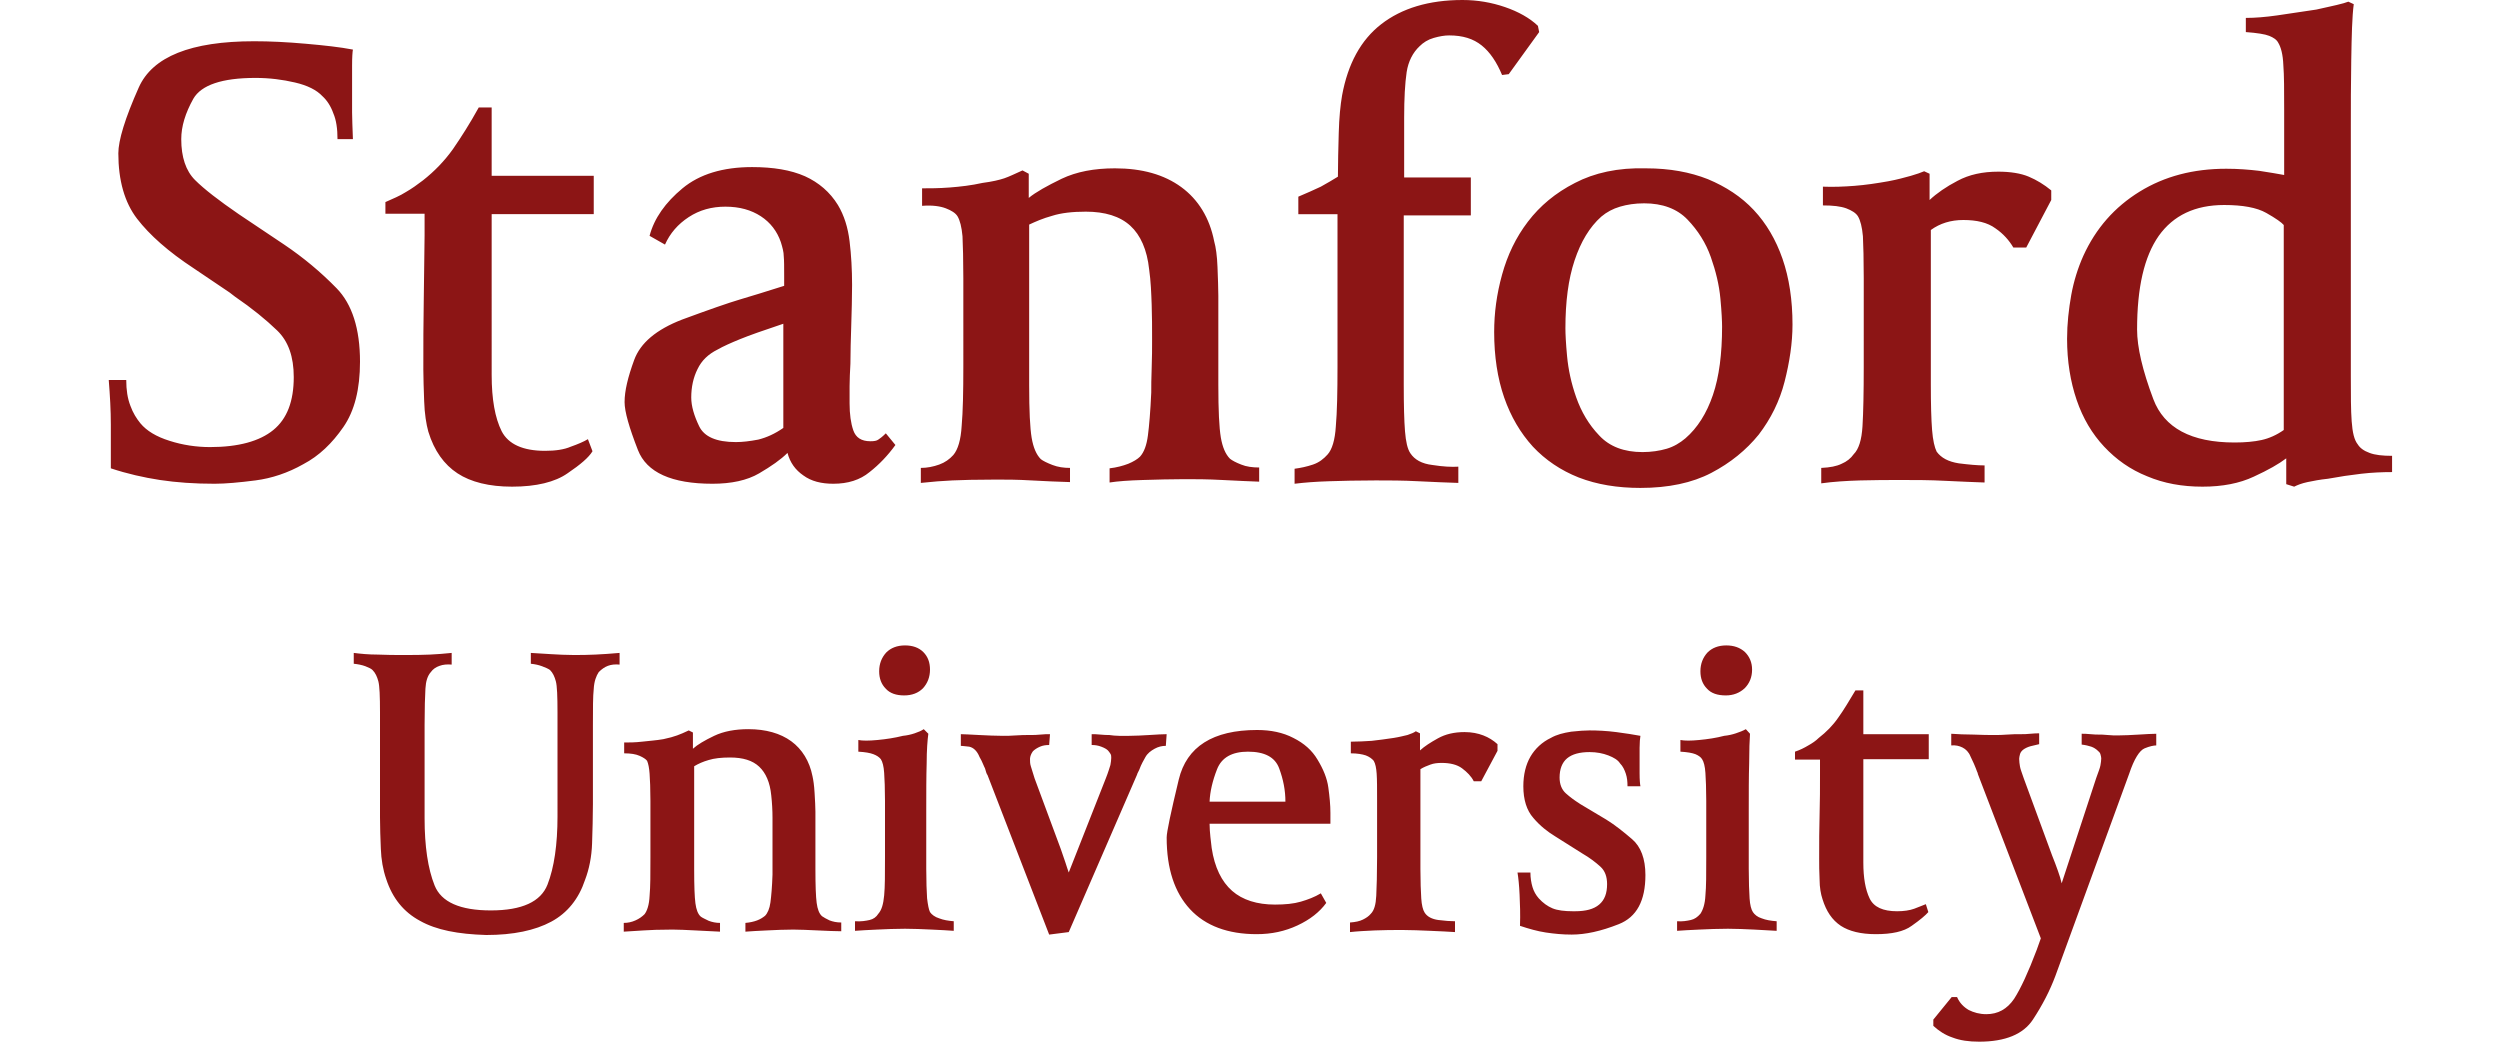
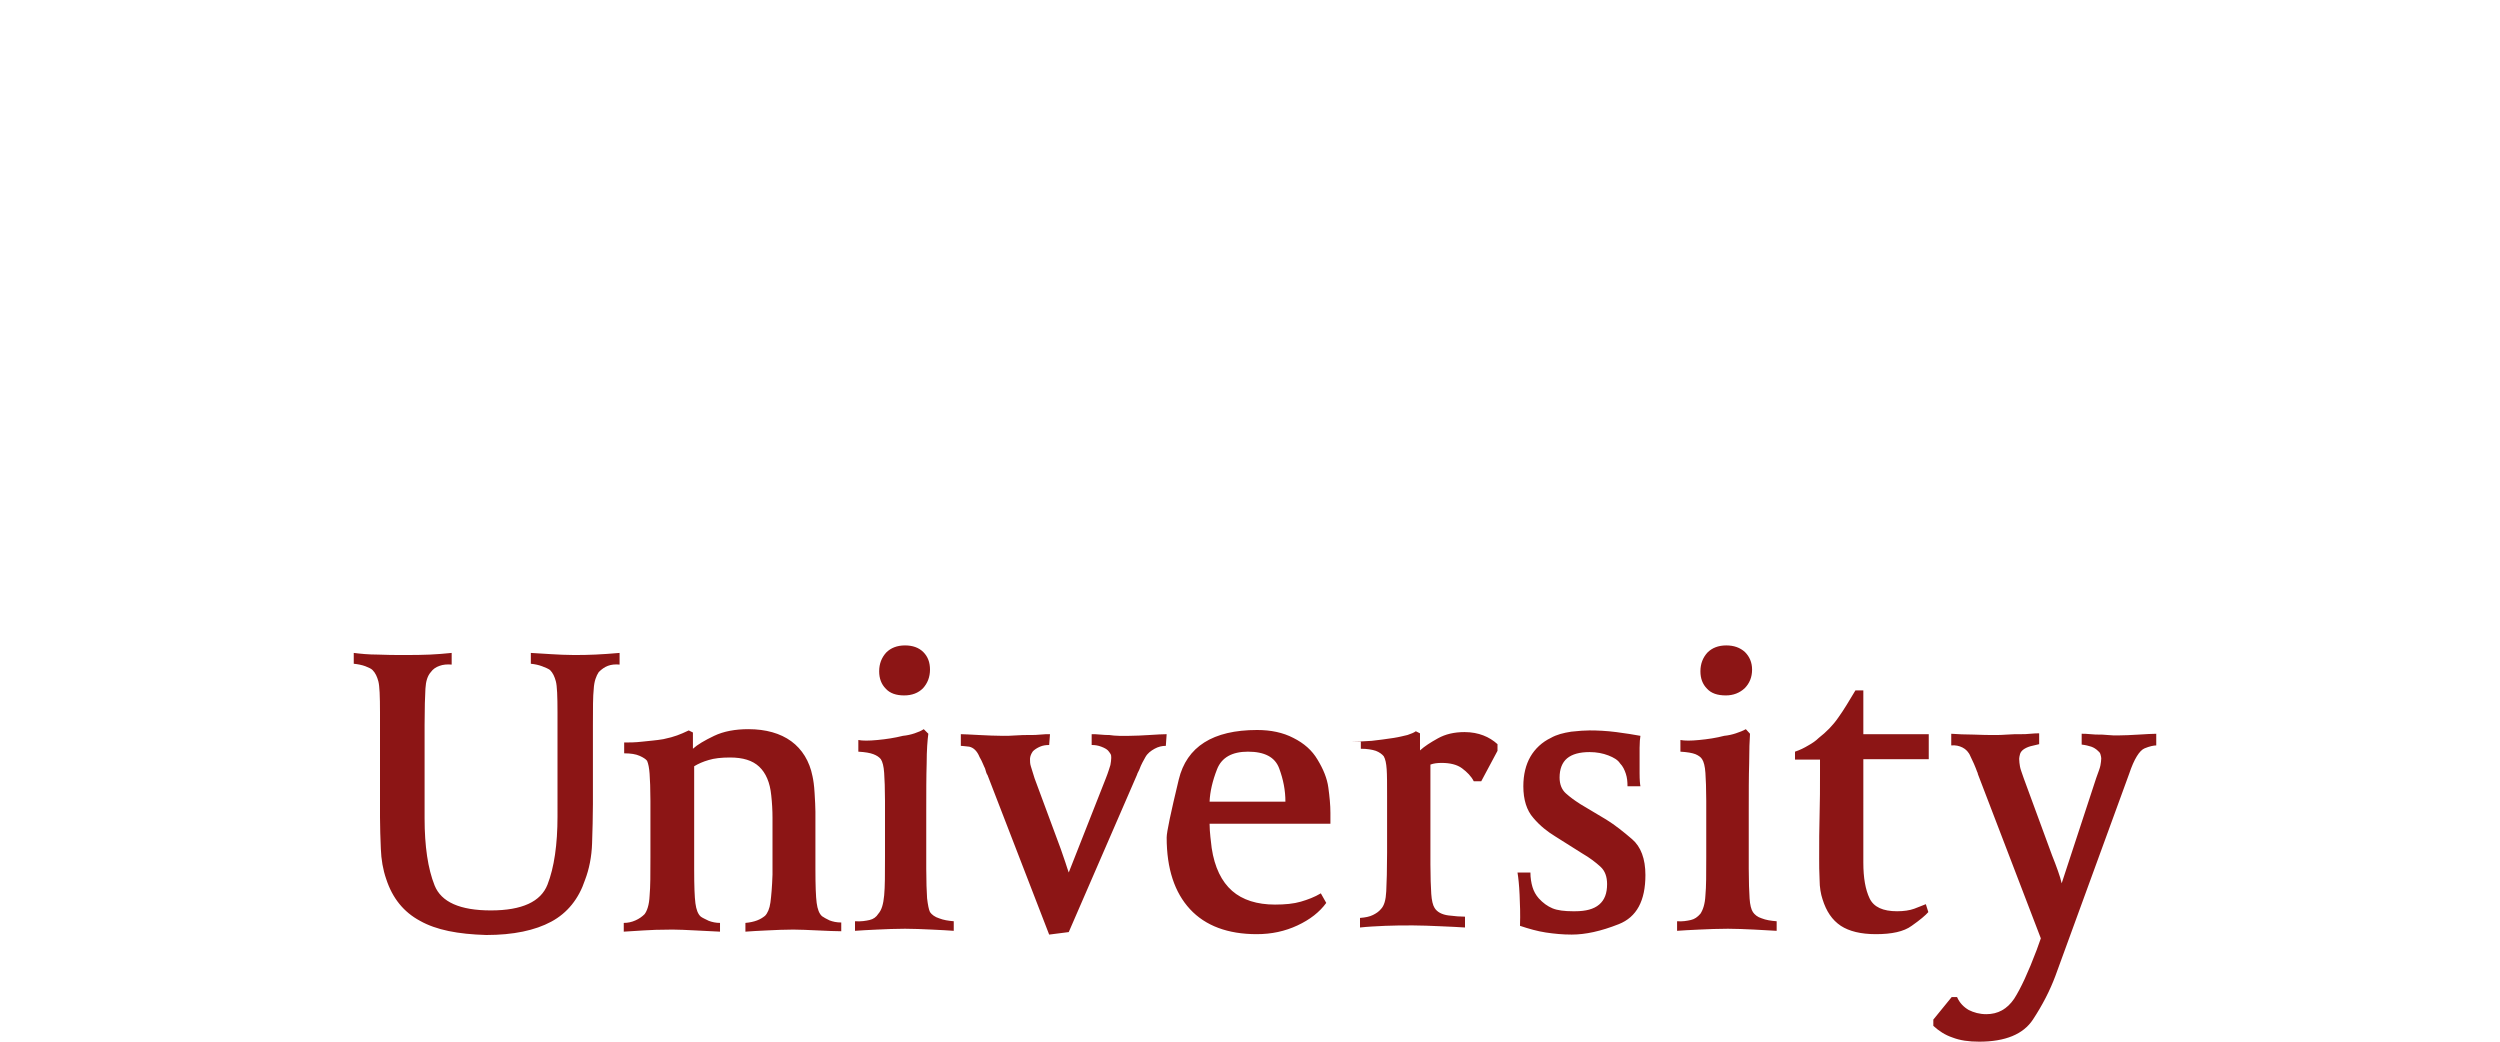
<svg xmlns="http://www.w3.org/2000/svg" id="Layer_1" x="0px" y="0px" viewBox="0 0 600 250" style="enable-background:new 0 0 600 250;" xml:space="preserve">
  <style type="text/css">	.st0{enable-background:new    ;}	.st1{fill:#8C1515;}</style>
  <g class="st0">
-     <path class="st1" d="M26.6,101.9c0-3.4-0.2-6.9-0.5-10.7h4.2c0,2.4,0.3,4.4,1,6.2c0.6,1.7,1.5,3.1,2.4,4.2c1.5,1.8,3.8,3.2,7,4.2  c3.1,1,6.4,1.5,9.7,1.5c6.8,0,11.9-1.4,15.2-4.1c3.3-2.7,4.9-6.9,4.9-12.7c0-4.9-1.3-8.6-4-11.2c-2.7-2.6-6-5.3-10.1-8.1l-1.3-1  l-8.6-5.8c-6.1-4-10.6-8-13.6-11.9c-3-3.9-4.5-9.2-4.5-15.7c0-3.1,1.6-8.4,4.9-15.8C36.6,13.6,45.8,9.9,61,9.9  c3.8,0,7.9,0.2,12.4,0.6c4.5,0.4,8.2,0.8,11.3,1.4c-0.1,0.5-0.2,1.8-0.2,3.8c0,2,0,4,0,5.9c0,2.3,0,4.1,0,5.4  c0,1.4,0.1,3.5,0.2,6.4h-3.7c0-2.5-0.3-4.6-1-6.2c-0.6-1.7-1.5-3.1-2.6-4.1c-1.4-1.5-3.6-2.6-6.6-3.3c-3-0.7-6.1-1.1-9.5-1.1  c-8,0-13,1.7-14.9,5c-1.9,3.4-2.9,6.6-2.9,9.7c0,4.3,1.1,7.6,3.3,9.8c2.2,2.2,5.7,4.9,10.5,8.2l10.9,7.3c4.6,3.1,8.8,6.6,12.6,10.5  c3.7,3.8,5.6,9.7,5.6,17.6c0,6.6-1.3,11.8-4,15.7c-2.7,3.9-5.8,6.9-9.6,8.9c-3.7,2.1-7.6,3.4-11.5,3.9c-3.9,0.5-7.2,0.8-9.8,0.8  c-4.8,0-9.1-0.3-13.1-0.9c-3.9-0.6-7.9-1.5-11.8-2.8C26.6,108.8,26.6,105.2,26.6,101.9z M136.2,113.6c-3,2.1-7.5,3.2-13.3,3.2  c-5.5,0-9.9-1.1-13.1-3.2s-5.6-5.4-7-10c-0.5-1.8-0.9-4.3-1-7.3c-0.1-3-0.2-5.6-0.2-7.6c0-5.9,0-11.4,0.1-16.5  c0.1-5,0.1-10.2,0.2-15.7v-5.2h-9.4v-2.8c1.8-0.8,3.5-1.5,4.9-2.4c1.4-0.8,2.8-1.8,4.1-2.8c2.8-2.2,5.2-4.7,7.2-7.5  c2-2.9,4.1-6.2,6.2-10h3.1v16.4h24.5v9.2h-24.5V90c0,5.8,0.8,10.3,2.4,13.5c1.6,3.1,5.1,4.7,10.4,4.7c2.5,0,4.6-0.3,6.2-1  c1.7-0.6,3.1-1.2,4.1-1.8l1.1,2.9C141.3,109.8,139.3,111.5,136.2,113.6z M210.8,105.5c-0.4,0.3-1,0.4-1.9,0.4  c-2.2,0-3.5-0.9-4.1-2.6c-0.6-1.7-0.9-3.9-0.9-6.5c0-1.1,0-2.4,0-4.1s0.1-3.4,0.2-5.4c0-2.8,0.1-5.9,0.2-9.2  c0.1-3.4,0.2-6.6,0.2-9.7c0-3.7-0.2-7.2-0.6-10.5c-0.4-3.3-1.3-6.2-2.8-8.7c-1.9-3.1-4.6-5.4-7.9-6.9c-3.4-1.5-7.6-2.2-12.7-2.2  c-7,0-12.6,1.7-16.7,5.1c-4.1,3.4-6.8,7.2-7.9,11.4l3.7,2.1c1.2-2.7,3.1-4.9,5.7-6.6c2.6-1.7,5.5-2.5,8.8-2.5  c3.4,0,6.2,0.8,8.5,2.3c2.3,1.5,3.9,3.6,4.8,6.2c0.4,1.3,0.7,2.4,0.7,3.4c0.1,1,0.1,2.5,0.1,4.7v2.4c-4.4,1.4-8,2.5-10.7,3.3  c-2.7,0.8-7.3,2.4-13.8,4.8c-6.2,2.4-10,5.6-11.5,9.7c-1.5,4.1-2.3,7.4-2.3,10.1c0,2.3,1.1,6.1,3.2,11.5c2.1,5.4,8.1,8.1,17.9,8.1  c4.5,0,8.3-0.8,11.2-2.5c2.9-1.7,5.2-3.3,6.8-4.9c0.6,2.3,1.9,4.1,3.8,5.4c1.9,1.4,4.3,2,7.2,2c3.5,0,6.4-0.9,8.7-2.8  c2.3-1.8,4.4-4,6.2-6.5l-2.3-2.8C211.7,104.9,211.1,105.3,210.8,105.5z M182,105.5c-2.1,0.4-3.8,0.6-5.4,0.6  c-4.7,0-7.6-1.3-8.8-3.8c-1.2-2.5-1.9-4.8-1.9-6.9c0-2.5,0.5-4.8,1.5-6.8c1-2.1,2.6-3.6,4.8-4.7c1.4-0.8,3.2-1.6,5.4-2.5  c2.2-0.9,5.6-2.1,10.4-3.7v25C186,104.1,184,105,182,105.5z M227.9,45c2.6-0.2,5.2-0.5,7.9-1.1c2.3-0.3,4-0.7,5.2-1.1  c1.2-0.4,2.6-1.1,4.4-1.9l1.5,0.8v5.8c1.7-1.4,4.4-2.9,7.9-4.6c3.6-1.7,7.8-2.5,12.8-2.5c6.5,0,11.8,1.5,15.9,4.5  c4.1,3,6.8,7.4,7.9,13c0.4,1.4,0.7,3.5,0.8,6.2c0.1,2.8,0.2,5.1,0.2,6.9v21.4c0,6.1,0.2,10.2,0.6,12.6c0.4,2.3,1.1,4,2.2,5.1  c0.5,0.4,1.4,0.9,2.7,1.4c1.2,0.5,2.7,0.7,4.3,0.7v3.4c-2.3-0.1-5.2-0.2-8.8-0.4c-3.6-0.2-6.6-0.2-9.1-0.2c-3.2,0-6.6,0.1-10,0.2  c-3.4,0.1-6.1,0.3-8,0.6v-3.4c1.7-0.2,3.2-0.6,4.5-1.1c1.2-0.5,2.2-1.1,2.8-1.7c1-1.1,1.6-2.8,1.9-5.1c0.3-2.3,0.6-5.8,0.8-10.3  c0-1.4,0-3.4,0.1-5.8c0.1-2.5,0.1-4.8,0.1-7c0-2.7,0-5.5-0.1-8.3c-0.1-2.8-0.2-5.6-0.6-8.4c-0.5-4.8-2.1-8.3-4.5-10.5  c-2.5-2.3-6.1-3.4-10.7-3.4c-3.2,0-5.9,0.3-8.1,1c-2.2,0.6-4,1.4-5.5,2.1v38.6c0,6.1,0.2,10.2,0.6,12.6c0.4,2.3,1.1,4,2.2,5.1  c0.5,0.4,1.5,0.9,2.8,1.4c1.3,0.5,2.7,0.7,4.2,0.7v3.4c-2.9-0.1-6-0.2-9.3-0.4c-3.3-0.2-6.1-0.2-8.4-0.2c-4.8,0-8.3,0.1-10.5,0.2  c-2.3,0.1-4.8,0.3-7.6,0.6v-3.6c1.5,0,3-0.3,4.4-0.8c1.4-0.5,2.5-1.3,3.4-2.3c1.1-1.3,1.8-3.6,2-7c0.3-3.4,0.4-8.1,0.4-14.3V66.8  c0-4.5-0.1-7.9-0.2-10.1c-0.2-2.2-0.6-3.8-1.2-4.8c-0.5-0.8-1.5-1.4-2.8-1.9c-1.3-0.5-3.2-0.8-5.7-0.6v-4.2  C223.1,45.2,225.3,45.2,227.9,45z M315.1,111.5c1.5-0.5,2.6-1.4,3.5-2.4c1.1-1.2,1.8-3.5,2-6.8c0.3-3.4,0.4-8.2,0.4-14.4V51.4h-9.4  v-4.2c1.9-0.8,3.7-1.6,5.4-2.4c1.6-0.9,3-1.7,4.1-2.4c0-3.2,0.1-6.7,0.2-10.5c0.1-3.7,0.4-6.7,0.8-9c1.4-7.6,4.5-13.3,9.4-17.1  c4.9-3.8,11.4-5.8,19.5-5.8c3.6,0,7,0.6,10.2,1.7s5.9,2.6,7.9,4.5l0.3,1.5l-7.3,10.1l-1.6,0.2c-1.3-3.1-2.9-5.5-4.9-7.1  s-4.5-2.4-7.8-2.4c-1.1,0-2.3,0.2-3.7,0.6c-1.4,0.4-2.5,1.1-3.4,2c-1.6,1.5-2.7,3.6-3.1,6.2c-0.4,2.7-0.6,6.3-0.6,11v14.3H353v9.1  h-16.1v40.7c0,4.9,0.1,8.6,0.3,11.1c0.2,2.5,0.6,4.3,1.3,5.3c1,1.5,2.7,2.5,5.3,2.8c2.5,0.4,4.6,0.5,6.2,0.4v3.9  c-2.7-0.1-5.9-0.2-9.6-0.4c-3.7-0.2-7.1-0.2-10.2-0.2c-4.4,0-8.2,0.1-11.3,0.2c-3.1,0.1-5.8,0.3-8.2,0.6v-3.6  C312.2,112.3,313.6,112,315.1,111.5z M378,43.9c-4.7,2.4-8.4,5.5-11.3,9.3c-2.9,3.8-4.9,8-6.2,12.7c-1.3,4.7-1.9,9.2-1.9,13.8  c0,5.8,0.8,11.1,2.4,15.7c1.6,4.6,3.9,8.5,6.9,11.8c3,3.2,6.7,5.7,11,7.4c4.4,1.7,9.3,2.5,14.8,2.5c6.7,0,12.4-1.2,17-3.6  c4.6-2.4,8.4-5.5,11.4-9.2c2.9-3.8,5-8,6.2-12.7c1.2-4.7,1.9-9.3,1.9-13.7c0-5.9-0.8-11.2-2.4-15.8c-1.6-4.6-3.9-8.5-6.9-11.7  c-3-3.2-6.7-5.6-11-7.4c-4.3-1.7-9.2-2.6-14.8-2.6C388.3,40.2,382.6,41.5,378,43.9z M400,107.7c-1.7,0.5-3.7,0.8-5.8,0.8  c-4.4,0-7.9-1.3-10.4-4c-2.5-2.6-4.3-5.7-5.5-9.1c-1.2-3.4-1.9-6.7-2.2-9.9c-0.3-3.2-0.4-5.4-0.4-6.7c0-6.4,0.7-11.8,2.2-16.3  c1.5-4.5,3.6-8,6.4-10.5c1.3-1.1,2.8-1.9,4.5-2.4c1.7-0.5,3.6-0.8,5.8-0.8c4.4,0,7.9,1.3,10.4,3.9c2.5,2.6,4.4,5.6,5.6,9  c1.2,3.4,2,6.7,2.3,10c0.3,3.2,0.4,5.5,0.4,6.7c0,6.5-0.7,12-2.2,16.4c-1.5,4.4-3.7,7.9-6.6,10.4  C403.2,106.3,401.7,107.2,400,107.7z M445.1,44.6c2.6-0.2,5.3-0.6,8.1-1.1c2.2-0.4,3.9-0.9,5.4-1.3c1.4-0.4,2.5-0.8,3.2-1.1  l1.3,0.6V48c1.7-1.6,4-3.2,6.7-4.6c2.8-1.5,6-2.2,9.8-2.2c2.9,0,5.4,0.4,7.3,1.2c1.9,0.8,3.7,1.9,5.4,3.3V48l-6,11.4h-3.1  c-1-1.7-2.4-3.3-4.3-4.6c-1.9-1.4-4.5-2-7.7-2c-1.5,0-2.9,0.2-4.2,0.6c-1.3,0.4-2.5,1-3.6,1.8v37c0,4.9,0.1,8.5,0.3,11  c0.2,2.5,0.6,4.2,1.1,5.2c1.1,1.5,2.8,2.4,5.3,2.8c2.4,0.3,4.5,0.5,6.2,0.5v4.1c-2.5-0.1-5.6-0.2-9.4-0.4  c-3.8-0.2-7.2-0.2-10.2-0.2c-3.5,0-6.9,0-10.2,0.1c-3.4,0.1-6.5,0.3-9.4,0.7v-3.7c2.1-0.1,3.7-0.4,4.9-1c1.2-0.5,2.2-1.3,2.9-2.3  c1.2-1.2,1.9-3.4,2.1-6.7c0.2-3.3,0.3-8.1,0.3-14.4V66.8c0-4.5-0.1-7.9-0.2-10.1c-0.2-2.2-0.6-3.8-1.2-4.8  c-0.5-0.8-1.5-1.4-2.8-1.9c-1.4-0.5-3.2-0.7-5.6-0.7v-4.5C440,44.9,442.5,44.8,445.1,44.6z M564.4,101.1c-0.2-2.7-0.2-6.3-0.2-10.7  v-60c0-4.8,0-10.1,0.1-16c0.1-5.9,0.2-10.4,0.6-13.4l-1.3-0.6c-0.5,0.2-1.5,0.5-2.8,0.8c-1.4,0.3-3,0.7-4.9,1.1  c-3.5,0.5-6.6,1-9.4,1.4c-2.8,0.4-5.3,0.6-7.5,0.6v3.4c2.7,0.2,4.6,0.5,5.6,0.9c1,0.4,1.8,0.9,2.2,1.7c0.6,1,1.1,2.7,1.2,5.3  c0.2,2.5,0.2,6.1,0.2,10.8v15.6c-1.5-0.3-3.5-0.6-6-1c-2.5-0.3-5.1-0.5-7.9-0.5c-7.9,0-14.8,1.8-20.8,5.5  c-6,3.7-10.5,8.8-13.5,15.4c-1.3,2.9-2.3,6.1-2.9,9.4c-0.6,3.4-1,6.9-1,10.5c0,5.4,0.8,10.3,2.3,14.7c1.5,4.4,3.7,8.1,6.6,11.2  c2.9,3.1,6.3,5.5,10.3,7.1c4,1.7,8.4,2.5,13.3,2.5c4.8,0,8.9-0.8,12.3-2.4c3.5-1.6,6.1-3.1,7.8-4.4v6.2l1.9,0.6  c0.8-0.4,1.8-0.8,3.2-1.1c1.4-0.3,3-0.6,4.9-0.8c2.7-0.5,5.4-0.9,8-1.2c2.6-0.3,5.1-0.4,7.4-0.4v-3.9c-2.3,0-4.1-0.2-5.4-0.7  c-1.4-0.5-2.3-1.2-2.8-2C565,105.6,564.6,103.8,564.4,101.1z M542.8,105.6c-1.8,0.4-4,0.6-6.5,0.6c-10.4,0-16.9-3.5-19.5-10.4  c-2.6-6.9-3.9-12.5-3.9-16.7c0-10.1,1.7-17.5,5.2-22.5c3.5-4.9,8.7-7.4,15.7-7.4c4.4,0,7.8,0.6,10.1,1.9c2.3,1.3,3.7,2.3,4.2,2.9  v49.2C546.4,104.4,544.6,105.2,542.8,105.6z" />
-   </g>
+     </g>
  <g class="st0">
-     <path class="st1" d="M100.8,221c-3.9-2.1-6.6-5.4-8.1-10c-0.8-2.3-1.2-4.7-1.3-7.3c-0.1-2.6-0.2-5.1-0.2-7.5V171  c0-3.9-0.1-6.4-0.4-7.5c-0.3-1.1-0.7-2-1.4-2.7c-0.3-0.3-0.9-0.6-1.7-0.9c-0.8-0.3-1.8-0.5-2.8-0.6v-2.6c1.6,0.2,3.5,0.4,5.8,0.4  c2.2,0.1,4.1,0.1,5.8,0.1c2.7,0,4.9,0,6.7-0.1c1.7-0.1,3.5-0.2,5.2-0.4v2.8c-1.1-0.1-2.1,0-2.9,0.3c-0.9,0.3-1.6,0.8-2.1,1.5  c-0.8,0.9-1.2,2.2-1.3,4c-0.1,1.8-0.2,4.7-0.2,8.7v22.4c0,6.7,0.8,12.1,2.4,16.1c1.6,4,6.1,6,13.5,6c7.5,0,12-2.1,13.6-6.2  c1.6-4.1,2.4-9.6,2.4-16.4V171c0-3.9-0.1-6.4-0.4-7.5c-0.3-1.1-0.7-2-1.4-2.7c-0.4-0.3-1.1-0.6-1.9-0.9c-0.8-0.3-1.7-0.5-2.7-0.6  v-2.6c1.5,0.1,3.2,0.2,4.9,0.3c1.8,0.1,3.5,0.2,5.3,0.2c1.7,0,3.5,0,5.3-0.1c1.8-0.1,3.7-0.2,5.8-0.4v2.8c-1.1-0.1-2,0-2.8,0.3  s-1.5,0.8-2.2,1.5c-0.6,0.9-1.1,2.2-1.2,4c-0.2,1.8-0.2,4.7-0.2,8.7v19c0,3-0.1,6.2-0.2,9.4s-0.7,6.2-1.7,8.8  c-1.5,4.5-4.2,7.9-8.1,10c-3.9,2.1-9.1,3.2-15.6,3.2C109.9,224.2,104.7,223.2,100.8,221z M154.1,178c1.7-0.2,3.4-0.3,5.1-0.6  c1.4-0.3,2.5-0.6,3.3-0.9c0.8-0.3,1.8-0.7,2.8-1.2l1,0.5v3.9c1.1-1,2.8-2,5.1-3.1c2.3-1.1,5.1-1.6,8.2-1.6c4.2,0,7.7,1,10.3,2.9  c2.6,1.9,4.4,4.8,5.1,8.4c0.2,0.9,0.4,2.2,0.5,4c0.1,1.8,0.2,3.3,0.2,4.5v13.8c0,3.9,0.1,6.6,0.3,8.1c0.2,1.5,0.6,2.6,1.3,3.2  c0.4,0.3,1,0.6,1.8,1c0.8,0.3,1.7,0.5,2.8,0.5v2.1c-1.5,0-3.4-0.1-5.7-0.2s-4.2-0.2-5.8-0.2c-2.1,0-4.2,0.1-6.3,0.2  c-2.2,0.1-3.9,0.2-5.2,0.3v-2.1c1.1-0.1,2-0.3,2.8-0.6c0.8-0.3,1.4-0.7,1.9-1.1c0.6-0.6,1.1-1.7,1.3-3.2c0.2-1.5,0.4-3.7,0.5-6.7  c0-0.9,0-2.1,0-3.7c0-1.6,0-3.1,0-4.5c0-1.7,0-3.5,0-5.4c0-1.8-0.1-3.6-0.3-5.4c-0.3-3.1-1.3-5.4-2.9-6.9c-1.6-1.5-3.9-2.2-7-2.2  c-2.1,0-3.8,0.2-5.1,0.6c-1.4,0.4-2.5,0.9-3.5,1.5v24.8c0,3.9,0.1,6.6,0.3,8.1c0.2,1.5,0.6,2.6,1.3,3.2c0.4,0.3,1.1,0.6,1.9,1  c0.8,0.3,1.7,0.5,2.7,0.5v2.1c-1.9-0.1-3.9-0.2-6-0.3c-2.1-0.1-3.8-0.2-5.4-0.2c-3.1,0-5.4,0.1-6.9,0.2c-1.5,0.1-3.1,0.2-4.8,0.3  v-2.1c1,0,1.9-0.2,2.8-0.6c0.9-0.4,1.6-0.9,2.2-1.5c0.6-0.8,1.1-2.2,1.2-4.4c0.2-2.2,0.2-5.2,0.2-9.2v-13.6c0-2.9-0.1-5.1-0.2-6.5  c-0.1-1.4-0.3-2.4-0.6-3.1c-0.3-0.4-0.9-0.8-1.8-1.2c-0.9-0.4-2.1-0.6-3.7-0.6v-2.6C151,178.2,152.4,178.2,154.1,178z M208.7,220.8  c0.9-0.2,1.6-0.7,2.1-1.5c0.8-0.9,1.2-2.3,1.4-4.4c0.2-2.1,0.2-5.1,0.2-9.2v-13.5c0-2.9-0.1-5.2-0.2-6.7c-0.1-1.6-0.4-2.7-0.8-3.3  c-0.4-0.5-1-0.9-1.8-1.2c-0.8-0.3-1.9-0.5-3.6-0.6v-2.8c1,0.2,2.5,0.2,4.6,0c2.1-0.2,4.1-0.5,6.1-1c1-0.1,1.9-0.3,2.8-0.6  c0.9-0.3,1.6-0.6,2.2-1l1.1,1.1c-0.2,1.5-0.4,3.9-0.4,7.1c-0.1,3.2-0.1,7.1-0.1,11.5v13.8c0,3.1,0.1,5.5,0.2,7.1  c0.2,1.6,0.4,2.7,0.7,3.3c0.4,0.6,1.2,1.2,2.2,1.5c1,0.4,2.2,0.6,3.5,0.7v2.3c-1.3-0.1-3.1-0.2-5.3-0.3c-2.2-0.1-4.4-0.2-6.4-0.2  c-2.3,0-4.5,0.1-6.7,0.2c-2.2,0.1-4,0.2-5.3,0.3v-2.3C206.7,221.2,207.8,221,208.7,220.8z M212.6,165.3c-1.1-1.1-1.6-2.5-1.6-4.2  c0-1.8,0.6-3.3,1.7-4.5c1.1-1.1,2.6-1.7,4.5-1.7c1.8,0,3.3,0.5,4.4,1.6c1.1,1.1,1.6,2.5,1.6,4.2c0,1.8-0.6,3.3-1.7,4.5  c-1.1,1.1-2.6,1.7-4.5,1.7C215.1,166.9,213.6,166.4,212.6,165.3z M249.7,176.3c-0.9,0.1-1.6,0.1-2.3,0.1c-1.2,0-2.4,0-3.6,0.1  c-1.2,0.1-2.2,0.1-3.1,0.1c-1.7,0-3.7-0.1-5.8-0.2c-2.1-0.1-3.5-0.2-4.3-0.2v2.8c0.3,0,1,0.1,2,0.2c1,0.2,1.9,1,2.5,2.5  c0.3,0.5,0.6,1.1,0.8,1.6c0.2,0.5,0.4,0.9,0.5,1.1c0.1,0.3,0.2,0.6,0.3,1c0.1,0.3,0.2,0.5,0.3,0.6l14.8,38.3l4.7-0.6l16.4-37.8  c0-0.1,0.1-0.3,0.2-0.5c0.1-0.2,0.2-0.4,0.3-0.6c0.1-0.2,0.2-0.5,0.4-1c0.2-0.4,0.5-1.1,1.1-2.1c0.5-0.9,1.3-1.5,2.2-2  c0.9-0.5,1.8-0.7,2.7-0.7l0.2-2.8c-1,0-2.4,0.1-4.1,0.2c-1.8,0.1-3.4,0.2-4.9,0.2c-0.8,0-1.5,0-2.4,0s-1.6-0.1-2.4-0.2  c-0.5,0-1.2,0-2.1-0.1c-0.9-0.1-1.6-0.1-2.1-0.1v2.6c0.8,0,1.5,0.1,2.3,0.4c0.8,0.3,1.3,0.6,1.6,0.9c0.2,0.2,0.4,0.5,0.6,0.8  s0.2,0.6,0.2,1c0,0.5-0.1,1.1-0.2,1.7c-0.2,0.6-0.5,1.7-1.1,3.2l-8.9,22.6c-0.2-0.6-0.5-1.4-0.8-2.4c-0.3-0.9-0.7-2-1.1-3.2  l-6.3-17c-0.4-1.3-0.7-2.3-0.9-2.9c-0.2-0.6-0.2-1.2-0.2-1.8c0-0.3,0.1-0.6,0.2-0.9c0.1-0.3,0.3-0.6,0.5-0.9c0.4-0.4,1-0.8,1.7-1.1  c0.7-0.3,1.4-0.4,2.2-0.4l0.2-2.6C251.3,176.2,250.6,176.2,249.7,176.3z M318.8,189c-0.3-2.2-1.2-4.4-2.6-6.7  c-1.3-2.2-3.2-3.9-5.8-5.2c-2.5-1.3-5.4-1.9-8.7-1.9c-10.6,0-16.9,4-18.8,11.9c-1.9,7.9-2.9,12.6-2.9,13.9c0,7.5,1.9,13.2,5.6,17.2  c3.7,4,9.1,6,16,6c3.6,0,6.8-0.7,9.8-2.1c3-1.4,5.3-3.2,6.9-5.4l-1.3-2.3c-1.5,0.9-3.1,1.5-4.8,2c-1.7,0.5-3.8,0.7-6.2,0.7  c-4.3,0-7.8-1.1-10.3-3.3c-2.5-2.2-4.2-5.6-4.9-10.3c-0.1-0.8-0.2-1.6-0.3-2.6c-0.1-1-0.2-2.1-0.2-3.2h29v-2.6  C319.3,193.2,319.1,191.2,318.8,189z M292.1,184.6c1.1-2.8,3.6-4.2,7.4-4.2c4,0,6.5,1.3,7.5,4c1,2.7,1.5,5.3,1.5,8h-18.2  C290.4,190,291,187.4,292.1,184.6z M324.3,178c1.6,0,3.3-0.1,4.9-0.2c1.7-0.2,3.4-0.4,5.3-0.7c1.3-0.2,2.4-0.5,3.3-0.7  c0.9-0.3,1.6-0.6,2-0.9l1,0.5v4.1c1.1-1,2.5-1.9,4.3-2.9c1.8-1,3.9-1.5,6.4-1.5c1.7,0,3.2,0.3,4.5,0.8c1.3,0.5,2.4,1.2,3.4,2.1v1.6  l-3.9,7.3h-1.8c-0.6-1.2-1.6-2.2-2.8-3.1c-1.2-0.9-2.9-1.3-4.9-1.3c-1,0-1.9,0.1-2.7,0.4c-0.8,0.3-1.6,0.6-2.4,1.1v24  c0,3,0.1,5.4,0.2,7c0.1,1.6,0.4,2.8,0.8,3.4c0.6,1,1.8,1.6,3.3,1.8c1.6,0.2,2.9,0.3,4,0.3v2.6c-1.5-0.1-3.5-0.2-5.9-0.3  c-2.4-0.1-4.6-0.2-6.6-0.2c-2.3,0-4.5,0-6.7,0.1c-2.2,0.1-4.2,0.2-6,0.4v-2.3c1.3-0.1,2.3-0.3,3.1-0.7c0.8-0.4,1.4-0.8,1.9-1.4  c0.8-0.8,1.2-2.2,1.3-4.3c0.1-2.1,0.2-5.2,0.2-9.3v-13.5c0-2.9,0-5.1-0.1-6.5c-0.1-1.4-0.3-2.4-0.7-3.1c-0.4-0.5-1.1-1-1.9-1.3  c-0.9-0.3-2.1-0.5-3.6-0.5v-2.9V178z M364.7,214.7c-0.1-2.3-0.3-4.1-0.5-5.3h3.1c0,1.3,0.2,2.5,0.5,3.5c0.3,1,0.8,1.9,1.5,2.7  c1,1.1,2.1,1.9,3.3,2.4c1.2,0.5,2.9,0.7,4.9,0.7h0.5c2.6,0,4.5-0.5,5.8-1.6c1.3-1.1,1.9-2.7,1.9-4.9c0-1.8-0.5-3.2-1.6-4.2  c-1.1-1-2.5-2.1-4.4-3.2l-6.5-4.1c-1.8-1.1-3.6-2.5-5.2-4.4c-1.6-1.8-2.4-4.4-2.4-7.6c0-2.8,0.6-5.2,1.7-7.1s2.8-3.5,4.9-4.5  c1.4-0.8,3-1.2,4.9-1.5c1.8-0.2,3.3-0.3,4.4-0.3c1.9,0,4.1,0.1,6.4,0.4c2.3,0.3,4.2,0.6,5.8,0.9c-0.1,0.6-0.2,1.6-0.2,2.9  c0,1.3,0,2.2,0,2.8c0,0.4,0,1.5,0,3.2c0,1.7,0.1,2.7,0.2,3.2h-3.1c0-1.1-0.1-2.1-0.4-3c-0.3-0.9-0.7-1.8-1.4-2.5  c-0.5-0.8-1.5-1.4-2.8-1.9c-1.3-0.5-2.8-0.8-4.5-0.8c-2.4,0-4.2,0.5-5.4,1.5c-1.2,1-1.8,2.6-1.8,4.6c0,1.6,0.5,2.9,1.5,3.8  c1,0.9,2.1,1.7,3.2,2.4l0.3,0.2l6.2,3.7c2.1,1.3,4.1,2.9,6.2,4.7c2.1,1.8,3.2,4.7,3.2,8.6c0,6.2-2.1,10.1-6.4,11.8  c-4.3,1.7-8,2.5-11.3,2.5c-2.2,0-4.2-0.2-6.2-0.5c-2-0.3-4.1-0.9-6.2-1.6C364.9,219.4,364.8,217,364.7,214.7z M405.8,220.8  c0.9-0.2,1.6-0.7,2.3-1.5c0.6-0.9,1.1-2.3,1.2-4.4c0.2-2.1,0.2-5.1,0.2-9.2v-13.5c0-2.9-0.1-5.2-0.2-6.7c-0.1-1.6-0.4-2.7-0.8-3.3  c-0.3-0.5-0.9-0.9-1.6-1.2c-0.8-0.3-1.9-0.5-3.6-0.6v-2.8c1,0.2,2.5,0.2,4.5,0c2.1-0.2,4.1-0.5,6-1c1-0.1,1.9-0.3,2.8-0.6  c0.9-0.3,1.7-0.6,2.4-1l1,1.1c-0.1,1.5-0.2,3.9-0.2,7.1c-0.1,3.2-0.1,7.1-0.1,11.5v13.8c0,3.1,0.1,5.5,0.2,7.1  c0.1,1.6,0.4,2.7,0.8,3.3c0.4,0.6,1.1,1.2,2.1,1.5c1,0.4,2.2,0.6,3.6,0.7v2.3c-1.4-0.1-3.2-0.2-5.4-0.3c-2.2-0.1-4.3-0.2-6.3-0.2  c-2.4,0-4.7,0.1-6.9,0.2c-2.2,0.1-4,0.2-5.3,0.3v-2.3C403.8,221.2,404.9,221,405.8,220.8z M409.7,165.3c-1.1-1.1-1.6-2.5-1.6-4.2  c0-1.8,0.6-3.3,1.7-4.5c1.1-1.1,2.6-1.7,4.5-1.7c1.8,0,3.3,0.5,4.5,1.6c1.1,1.1,1.7,2.5,1.7,4.2c0,1.8-0.6,3.3-1.8,4.5  c-1.2,1.1-2.7,1.7-4.5,1.7C412.2,166.9,410.7,166.4,409.7,165.3z M458.8,222.2c-1.9,1.4-4.8,2-8.6,2c-3.6,0-6.4-0.7-8.4-2  c-2.1-1.4-3.5-3.5-4.4-6.4c-0.4-1.2-0.7-2.8-0.7-4.7c-0.1-1.9-0.1-3.6-0.1-5c0-3.8,0-7.3,0.1-10.5c0.1-3.2,0.1-6.6,0.1-10.1v-3.2  h-6v-1.9c1.2-0.4,2.2-0.9,3.2-1.5c0.9-0.5,1.8-1.1,2.5-1.8c1.8-1.4,3.4-3,4.7-4.9c1.3-1.8,2.6-4,4.1-6.5h1.9v10.5h15.7v6h-15.7V207  c0,3.7,0.5,6.5,1.5,8.6c1,2.1,3.2,3.1,6.6,3.1c1.6,0,3-0.2,4.1-0.6c1.1-0.4,2-0.8,2.8-1.1l0.6,1.9  C462.1,219.7,460.8,220.8,458.8,222.2z M487.3,179.1c-0.7,0.2-1.3,0.5-1.7,0.8c-0.4,0.3-0.7,0.7-0.8,1.1c-0.1,0.4-0.2,0.8-0.2,1.1  c0,0.6,0.1,1.3,0.2,1.9s0.5,1.6,0.9,2.8l6.8,18.5c0.5,1.3,1,2.5,1.4,3.7c0.4,1.1,0.7,2.1,0.9,3l8.3-25.3c0.5-1.4,0.9-2.4,1-3  c0.1-0.6,0.2-1.2,0.2-1.7c0-0.3-0.1-0.6-0.2-1s-0.4-0.6-0.6-0.8c-0.4-0.4-1-0.8-1.6-1c-0.6-0.2-1.4-0.4-2.3-0.5v-2.6  c0.5,0,1.2,0,2.1,0.1c0.9,0.1,1.6,0.1,2.1,0.1c0.4,0,1.1,0,2,0.1c0.9,0.1,1.8,0.1,2.5,0.1c1.5,0,3.2-0.1,5-0.2  c1.8-0.1,3.2-0.2,4.2-0.2v2.8c-0.6,0-1.6,0.2-2.8,0.7c-1.2,0.5-2.5,2.5-3.7,6.1l-17.7,48.5c-1.3,3.5-3.1,7-5.4,10.5  c-2.3,3.5-6.6,5.3-12.9,5.3c-2.5,0-4.6-0.3-6.4-1c-1.8-0.6-3.3-1.6-4.6-2.8v-1.5l4.4-5.4h1.3c0.6,1.4,1.6,2.4,2.8,3.1  c1.2,0.6,2.6,1,4.2,1c2.8,0,5-1.2,6.7-3.7c1.6-2.5,3.4-6.4,5.4-11.7l1-2.8l-15.1-39.4c0-0.2-0.1-0.4-0.2-0.6  c-0.1-0.2-0.2-0.5-0.3-0.8c-0.2-0.5-0.6-1.5-1.3-2.9c-0.4-1-1.1-1.7-1.9-2.1c-0.8-0.4-1.7-0.6-2.7-0.5v-2.8  c1.5,0.1,3.3,0.2,5.4,0.2c2.1,0.1,3.7,0.1,5,0.1c0.9,0,1.9,0,3-0.1c1.1-0.1,2.3-0.1,3.5-0.1c0.5,0,1.2,0,2.1-0.1  c0.9-0.1,1.6-0.1,2.1-0.1v2.6C488.7,178.8,488,178.9,487.3,179.1z" />
+     <path class="st1" d="M100.8,221c-3.9-2.1-6.6-5.4-8.1-10c-0.8-2.3-1.2-4.7-1.3-7.3c-0.1-2.6-0.2-5.1-0.2-7.5V171  c0-3.9-0.1-6.4-0.4-7.5c-0.3-1.1-0.7-2-1.4-2.7c-0.3-0.3-0.9-0.6-1.7-0.9c-0.8-0.3-1.8-0.5-2.8-0.6v-2.6c1.6,0.2,3.5,0.4,5.8,0.4  c2.2,0.1,4.1,0.1,5.8,0.1c2.7,0,4.9,0,6.7-0.1c1.7-0.1,3.5-0.2,5.2-0.4v2.8c-1.1-0.1-2.1,0-2.9,0.3c-0.9,0.3-1.6,0.8-2.1,1.5  c-0.8,0.9-1.2,2.2-1.3,4c-0.1,1.8-0.2,4.7-0.2,8.7v22.4c0,6.7,0.8,12.1,2.4,16.1c1.6,4,6.1,6,13.5,6c7.5,0,12-2.1,13.6-6.2  c1.6-4.1,2.4-9.6,2.4-16.4V171c0-3.9-0.1-6.4-0.4-7.5c-0.3-1.1-0.7-2-1.4-2.7c-0.4-0.3-1.1-0.6-1.9-0.9c-0.8-0.3-1.7-0.5-2.7-0.6  v-2.6c1.5,0.1,3.2,0.2,4.9,0.3c1.8,0.1,3.5,0.2,5.3,0.2c1.7,0,3.5,0,5.3-0.1c1.8-0.1,3.7-0.2,5.8-0.4v2.8c-1.1-0.1-2,0-2.8,0.3  s-1.5,0.8-2.2,1.5c-0.6,0.9-1.1,2.2-1.2,4c-0.2,1.8-0.2,4.7-0.2,8.7v19c0,3-0.1,6.2-0.2,9.4s-0.7,6.2-1.7,8.8  c-1.5,4.5-4.2,7.9-8.1,10c-3.9,2.1-9.1,3.2-15.6,3.2C109.9,224.2,104.7,223.2,100.8,221z M154.1,178c1.7-0.2,3.4-0.3,5.1-0.6  c1.4-0.3,2.5-0.6,3.3-0.9c0.8-0.3,1.8-0.7,2.8-1.2l1,0.5v3.9c1.1-1,2.8-2,5.1-3.1c2.3-1.1,5.1-1.6,8.2-1.6c4.2,0,7.7,1,10.3,2.9  c2.6,1.9,4.4,4.8,5.1,8.4c0.2,0.9,0.4,2.2,0.5,4c0.1,1.8,0.2,3.3,0.2,4.5v13.8c0,3.9,0.1,6.6,0.3,8.1c0.2,1.5,0.6,2.6,1.3,3.2  c0.4,0.3,1,0.6,1.8,1c0.8,0.3,1.7,0.5,2.8,0.5v2.1c-1.5,0-3.4-0.1-5.7-0.2s-4.2-0.2-5.8-0.2c-2.1,0-4.2,0.1-6.3,0.2  c-2.2,0.1-3.9,0.2-5.2,0.3v-2.1c1.1-0.1,2-0.3,2.8-0.6c0.8-0.3,1.4-0.7,1.9-1.1c0.6-0.6,1.1-1.7,1.3-3.2c0.2-1.5,0.4-3.7,0.5-6.7  c0-0.9,0-2.1,0-3.7c0-1.6,0-3.1,0-4.5c0-1.7,0-3.5,0-5.4c0-1.8-0.1-3.6-0.3-5.4c-0.3-3.1-1.3-5.4-2.9-6.9c-1.6-1.5-3.9-2.2-7-2.2  c-2.1,0-3.8,0.2-5.1,0.6c-1.4,0.4-2.5,0.9-3.5,1.5v24.8c0,3.9,0.1,6.6,0.3,8.1c0.2,1.5,0.6,2.6,1.3,3.2c0.4,0.3,1.1,0.6,1.9,1  c0.8,0.3,1.7,0.5,2.7,0.5v2.1c-1.9-0.1-3.9-0.2-6-0.3c-2.1-0.1-3.8-0.2-5.4-0.2c-3.1,0-5.4,0.1-6.9,0.2c-1.5,0.1-3.1,0.2-4.8,0.3  v-2.1c1,0,1.9-0.2,2.8-0.6c0.9-0.4,1.6-0.9,2.2-1.5c0.6-0.8,1.1-2.2,1.2-4.4c0.2-2.2,0.2-5.2,0.2-9.2v-13.6c0-2.9-0.1-5.1-0.2-6.5  c-0.1-1.4-0.3-2.4-0.6-3.1c-0.3-0.4-0.9-0.8-1.8-1.2c-0.9-0.4-2.1-0.6-3.7-0.6v-2.6C151,178.2,152.4,178.2,154.1,178z M208.7,220.8  c0.9-0.2,1.6-0.7,2.1-1.5c0.8-0.9,1.2-2.3,1.4-4.4c0.2-2.1,0.2-5.1,0.2-9.2v-13.5c0-2.9-0.1-5.2-0.2-6.7c-0.1-1.6-0.4-2.7-0.8-3.3  c-0.4-0.5-1-0.9-1.8-1.2c-0.8-0.3-1.9-0.5-3.6-0.6v-2.8c1,0.2,2.5,0.2,4.6,0c2.1-0.2,4.1-0.5,6.1-1c1-0.1,1.9-0.3,2.8-0.6  c0.9-0.3,1.6-0.6,2.2-1l1.1,1.1c-0.2,1.5-0.4,3.9-0.4,7.1c-0.1,3.2-0.1,7.1-0.1,11.5v13.8c0,3.1,0.1,5.5,0.2,7.1  c0.2,1.6,0.4,2.7,0.7,3.3c0.4,0.6,1.2,1.2,2.2,1.5c1,0.4,2.2,0.6,3.5,0.7v2.3c-1.3-0.1-3.1-0.2-5.3-0.3c-2.2-0.1-4.4-0.2-6.4-0.2  c-2.3,0-4.5,0.1-6.7,0.2c-2.2,0.1-4,0.2-5.3,0.3v-2.3C206.7,221.2,207.8,221,208.7,220.8z M212.6,165.3c-1.1-1.1-1.6-2.5-1.6-4.2  c0-1.8,0.6-3.3,1.7-4.5c1.1-1.1,2.6-1.7,4.5-1.7c1.8,0,3.3,0.5,4.4,1.6c1.1,1.1,1.6,2.5,1.6,4.2c0,1.8-0.6,3.3-1.7,4.5  c-1.1,1.1-2.6,1.7-4.5,1.7C215.1,166.9,213.6,166.4,212.6,165.3z M249.7,176.3c-0.9,0.1-1.6,0.1-2.3,0.1c-1.2,0-2.4,0-3.6,0.1  c-1.2,0.1-2.2,0.1-3.1,0.1c-1.7,0-3.7-0.1-5.8-0.2c-2.1-0.1-3.5-0.2-4.3-0.2v2.8c0.3,0,1,0.1,2,0.2c1,0.2,1.9,1,2.5,2.5  c0.3,0.5,0.6,1.1,0.8,1.6c0.2,0.5,0.4,0.9,0.5,1.1c0.1,0.3,0.2,0.6,0.3,1c0.1,0.3,0.2,0.5,0.3,0.6l14.8,38.3l4.7-0.6l16.4-37.8  c0-0.1,0.1-0.3,0.2-0.5c0.1-0.2,0.2-0.4,0.3-0.6c0.1-0.2,0.2-0.5,0.4-1c0.2-0.4,0.5-1.1,1.1-2.1c0.5-0.9,1.3-1.5,2.2-2  c0.9-0.5,1.8-0.7,2.7-0.7l0.2-2.8c-1,0-2.4,0.1-4.1,0.2c-1.8,0.1-3.4,0.2-4.9,0.2c-0.8,0-1.5,0-2.4,0s-1.6-0.1-2.4-0.2  c-0.5,0-1.2,0-2.1-0.1c-0.9-0.1-1.6-0.1-2.1-0.1v2.6c0.8,0,1.5,0.1,2.3,0.4c0.8,0.3,1.3,0.6,1.6,0.9c0.2,0.2,0.4,0.5,0.6,0.8  s0.2,0.6,0.2,1c0,0.5-0.1,1.1-0.2,1.7c-0.2,0.6-0.5,1.7-1.1,3.2l-8.9,22.6c-0.2-0.6-0.5-1.4-0.8-2.4c-0.3-0.9-0.7-2-1.1-3.2  l-6.3-17c-0.4-1.3-0.7-2.3-0.9-2.9c-0.2-0.6-0.2-1.2-0.2-1.8c0-0.3,0.1-0.6,0.2-0.9c0.1-0.3,0.3-0.6,0.5-0.9c0.4-0.4,1-0.8,1.7-1.1  c0.7-0.3,1.4-0.4,2.2-0.4l0.2-2.6C251.3,176.2,250.6,176.2,249.7,176.3z M318.8,189c-0.3-2.2-1.2-4.4-2.6-6.7  c-1.3-2.2-3.2-3.9-5.8-5.2c-2.5-1.3-5.4-1.9-8.7-1.9c-10.6,0-16.9,4-18.8,11.9c-1.9,7.9-2.9,12.6-2.9,13.9c0,7.5,1.9,13.2,5.6,17.2  c3.7,4,9.1,6,16,6c3.6,0,6.8-0.7,9.8-2.1c3-1.4,5.3-3.2,6.9-5.4l-1.3-2.3c-1.5,0.9-3.1,1.5-4.8,2c-1.7,0.5-3.8,0.7-6.2,0.7  c-4.3,0-7.8-1.1-10.3-3.3c-2.5-2.2-4.2-5.6-4.9-10.3c-0.1-0.8-0.2-1.6-0.3-2.6c-0.1-1-0.2-2.1-0.2-3.2h29v-2.6  C319.3,193.2,319.1,191.2,318.8,189z M292.1,184.6c1.1-2.8,3.6-4.2,7.4-4.2c4,0,6.5,1.3,7.5,4c1,2.7,1.5,5.3,1.5,8h-18.2  C290.4,190,291,187.4,292.1,184.6z M324.3,178c1.6,0,3.3-0.1,4.9-0.2c1.7-0.2,3.4-0.4,5.3-0.7c1.3-0.2,2.4-0.5,3.3-0.7  c0.9-0.3,1.6-0.6,2-0.9l1,0.5v4.1c1.1-1,2.5-1.9,4.3-2.9c1.8-1,3.9-1.5,6.4-1.5c1.7,0,3.2,0.3,4.5,0.8c1.3,0.5,2.4,1.2,3.4,2.1v1.6  l-3.9,7.3h-1.8c-0.6-1.2-1.6-2.2-2.8-3.1c-1.2-0.9-2.9-1.3-4.9-1.3c-1,0-1.9,0.1-2.7,0.4v24  c0,3,0.1,5.4,0.2,7c0.1,1.6,0.4,2.8,0.8,3.4c0.6,1,1.8,1.6,3.3,1.8c1.6,0.2,2.9,0.3,4,0.3v2.6c-1.5-0.1-3.5-0.2-5.9-0.3  c-2.4-0.1-4.6-0.2-6.6-0.2c-2.3,0-4.5,0-6.7,0.1c-2.2,0.1-4.2,0.2-6,0.4v-2.3c1.3-0.1,2.3-0.3,3.1-0.7c0.8-0.4,1.4-0.8,1.9-1.4  c0.8-0.8,1.2-2.2,1.3-4.3c0.1-2.1,0.2-5.2,0.2-9.3v-13.5c0-2.9,0-5.1-0.1-6.5c-0.1-1.4-0.3-2.4-0.7-3.1c-0.4-0.5-1.1-1-1.9-1.3  c-0.9-0.3-2.1-0.5-3.6-0.5v-2.9V178z M364.7,214.7c-0.1-2.3-0.3-4.1-0.5-5.3h3.1c0,1.3,0.2,2.5,0.5,3.5c0.3,1,0.8,1.9,1.5,2.7  c1,1.1,2.1,1.9,3.3,2.4c1.2,0.5,2.9,0.7,4.9,0.7h0.5c2.6,0,4.5-0.5,5.8-1.6c1.3-1.1,1.9-2.7,1.9-4.9c0-1.8-0.5-3.2-1.6-4.2  c-1.1-1-2.5-2.1-4.4-3.2l-6.5-4.1c-1.8-1.1-3.6-2.5-5.2-4.4c-1.6-1.8-2.4-4.4-2.4-7.6c0-2.8,0.6-5.2,1.7-7.1s2.8-3.5,4.9-4.5  c1.4-0.8,3-1.2,4.9-1.5c1.8-0.2,3.3-0.3,4.4-0.3c1.9,0,4.1,0.1,6.4,0.4c2.3,0.3,4.2,0.6,5.8,0.9c-0.1,0.6-0.2,1.6-0.2,2.9  c0,1.3,0,2.2,0,2.8c0,0.4,0,1.5,0,3.2c0,1.7,0.1,2.7,0.2,3.2h-3.1c0-1.1-0.1-2.1-0.4-3c-0.3-0.9-0.7-1.8-1.4-2.5  c-0.5-0.8-1.5-1.4-2.8-1.9c-1.3-0.5-2.8-0.8-4.5-0.8c-2.4,0-4.2,0.5-5.4,1.5c-1.2,1-1.8,2.6-1.8,4.6c0,1.6,0.5,2.9,1.5,3.8  c1,0.9,2.1,1.7,3.2,2.4l0.3,0.2l6.2,3.7c2.1,1.3,4.1,2.9,6.2,4.7c2.1,1.8,3.2,4.7,3.2,8.6c0,6.2-2.1,10.1-6.4,11.8  c-4.3,1.7-8,2.5-11.3,2.5c-2.2,0-4.2-0.2-6.2-0.5c-2-0.3-4.1-0.9-6.2-1.6C364.9,219.4,364.8,217,364.7,214.7z M405.8,220.8  c0.9-0.2,1.6-0.7,2.3-1.5c0.6-0.9,1.1-2.3,1.2-4.4c0.2-2.1,0.2-5.1,0.2-9.2v-13.5c0-2.9-0.1-5.2-0.2-6.7c-0.1-1.6-0.4-2.7-0.8-3.3  c-0.3-0.5-0.9-0.9-1.6-1.2c-0.8-0.3-1.9-0.5-3.6-0.6v-2.8c1,0.2,2.5,0.2,4.5,0c2.1-0.2,4.1-0.5,6-1c1-0.1,1.9-0.3,2.8-0.6  c0.9-0.3,1.7-0.6,2.4-1l1,1.1c-0.1,1.5-0.2,3.9-0.2,7.1c-0.1,3.2-0.1,7.1-0.1,11.5v13.8c0,3.1,0.1,5.5,0.2,7.1  c0.1,1.6,0.4,2.7,0.8,3.3c0.4,0.6,1.1,1.2,2.1,1.5c1,0.4,2.2,0.6,3.6,0.7v2.3c-1.4-0.1-3.2-0.2-5.4-0.3c-2.2-0.1-4.3-0.2-6.3-0.2  c-2.4,0-4.7,0.1-6.9,0.2c-2.2,0.1-4,0.2-5.3,0.3v-2.3C403.8,221.2,404.9,221,405.8,220.8z M409.7,165.3c-1.1-1.1-1.6-2.5-1.6-4.2  c0-1.8,0.6-3.3,1.7-4.5c1.1-1.1,2.6-1.7,4.5-1.7c1.8,0,3.3,0.5,4.5,1.6c1.1,1.1,1.7,2.5,1.7,4.2c0,1.8-0.6,3.3-1.8,4.5  c-1.2,1.1-2.7,1.7-4.5,1.7C412.2,166.9,410.7,166.4,409.7,165.3z M458.8,222.2c-1.9,1.4-4.8,2-8.6,2c-3.6,0-6.4-0.7-8.4-2  c-2.1-1.4-3.5-3.5-4.4-6.4c-0.4-1.2-0.7-2.8-0.7-4.7c-0.1-1.9-0.1-3.6-0.1-5c0-3.8,0-7.3,0.1-10.5c0.1-3.2,0.1-6.6,0.1-10.1v-3.2  h-6v-1.9c1.2-0.4,2.2-0.9,3.2-1.5c0.9-0.5,1.8-1.1,2.5-1.8c1.8-1.4,3.4-3,4.7-4.9c1.3-1.8,2.6-4,4.1-6.5h1.9v10.5h15.7v6h-15.7V207  c0,3.7,0.5,6.5,1.5,8.6c1,2.1,3.2,3.1,6.6,3.1c1.6,0,3-0.2,4.1-0.6c1.1-0.4,2-0.8,2.8-1.1l0.6,1.9  C462.1,219.7,460.8,220.8,458.8,222.2z M487.3,179.1c-0.7,0.2-1.3,0.5-1.7,0.8c-0.4,0.3-0.7,0.7-0.8,1.1c-0.1,0.4-0.2,0.8-0.2,1.1  c0,0.6,0.1,1.3,0.2,1.9s0.5,1.6,0.9,2.8l6.8,18.5c0.5,1.3,1,2.5,1.4,3.7c0.4,1.1,0.7,2.1,0.9,3l8.3-25.3c0.5-1.4,0.9-2.4,1-3  c0.1-0.6,0.2-1.2,0.2-1.7c0-0.3-0.1-0.6-0.2-1s-0.4-0.6-0.6-0.8c-0.4-0.4-1-0.8-1.6-1c-0.6-0.2-1.4-0.4-2.3-0.5v-2.6  c0.5,0,1.2,0,2.1,0.1c0.9,0.1,1.6,0.1,2.1,0.1c0.4,0,1.1,0,2,0.1c0.9,0.1,1.8,0.1,2.5,0.1c1.5,0,3.2-0.1,5-0.2  c1.8-0.1,3.2-0.2,4.2-0.2v2.8c-0.6,0-1.6,0.2-2.8,0.7c-1.2,0.5-2.5,2.5-3.7,6.1l-17.7,48.5c-1.3,3.5-3.1,7-5.4,10.5  c-2.3,3.5-6.6,5.3-12.9,5.3c-2.5,0-4.6-0.3-6.4-1c-1.8-0.6-3.3-1.6-4.6-2.8v-1.5l4.4-5.4h1.3c0.6,1.4,1.6,2.4,2.8,3.1  c1.2,0.6,2.6,1,4.2,1c2.8,0,5-1.2,6.7-3.7c1.6-2.5,3.4-6.4,5.4-11.7l1-2.8l-15.1-39.4c0-0.2-0.1-0.4-0.2-0.6  c-0.1-0.2-0.2-0.5-0.3-0.8c-0.2-0.5-0.6-1.5-1.3-2.9c-0.4-1-1.1-1.7-1.9-2.1c-0.8-0.4-1.7-0.6-2.7-0.5v-2.8  c1.5,0.1,3.3,0.2,5.4,0.2c2.1,0.1,3.7,0.1,5,0.1c0.9,0,1.9,0,3-0.1c1.1-0.1,2.3-0.1,3.5-0.1c0.5,0,1.2,0,2.1-0.1  c0.9-0.1,1.6-0.1,2.1-0.1v2.6C488.7,178.8,488,178.9,487.3,179.1z" />
  </g>
</svg>